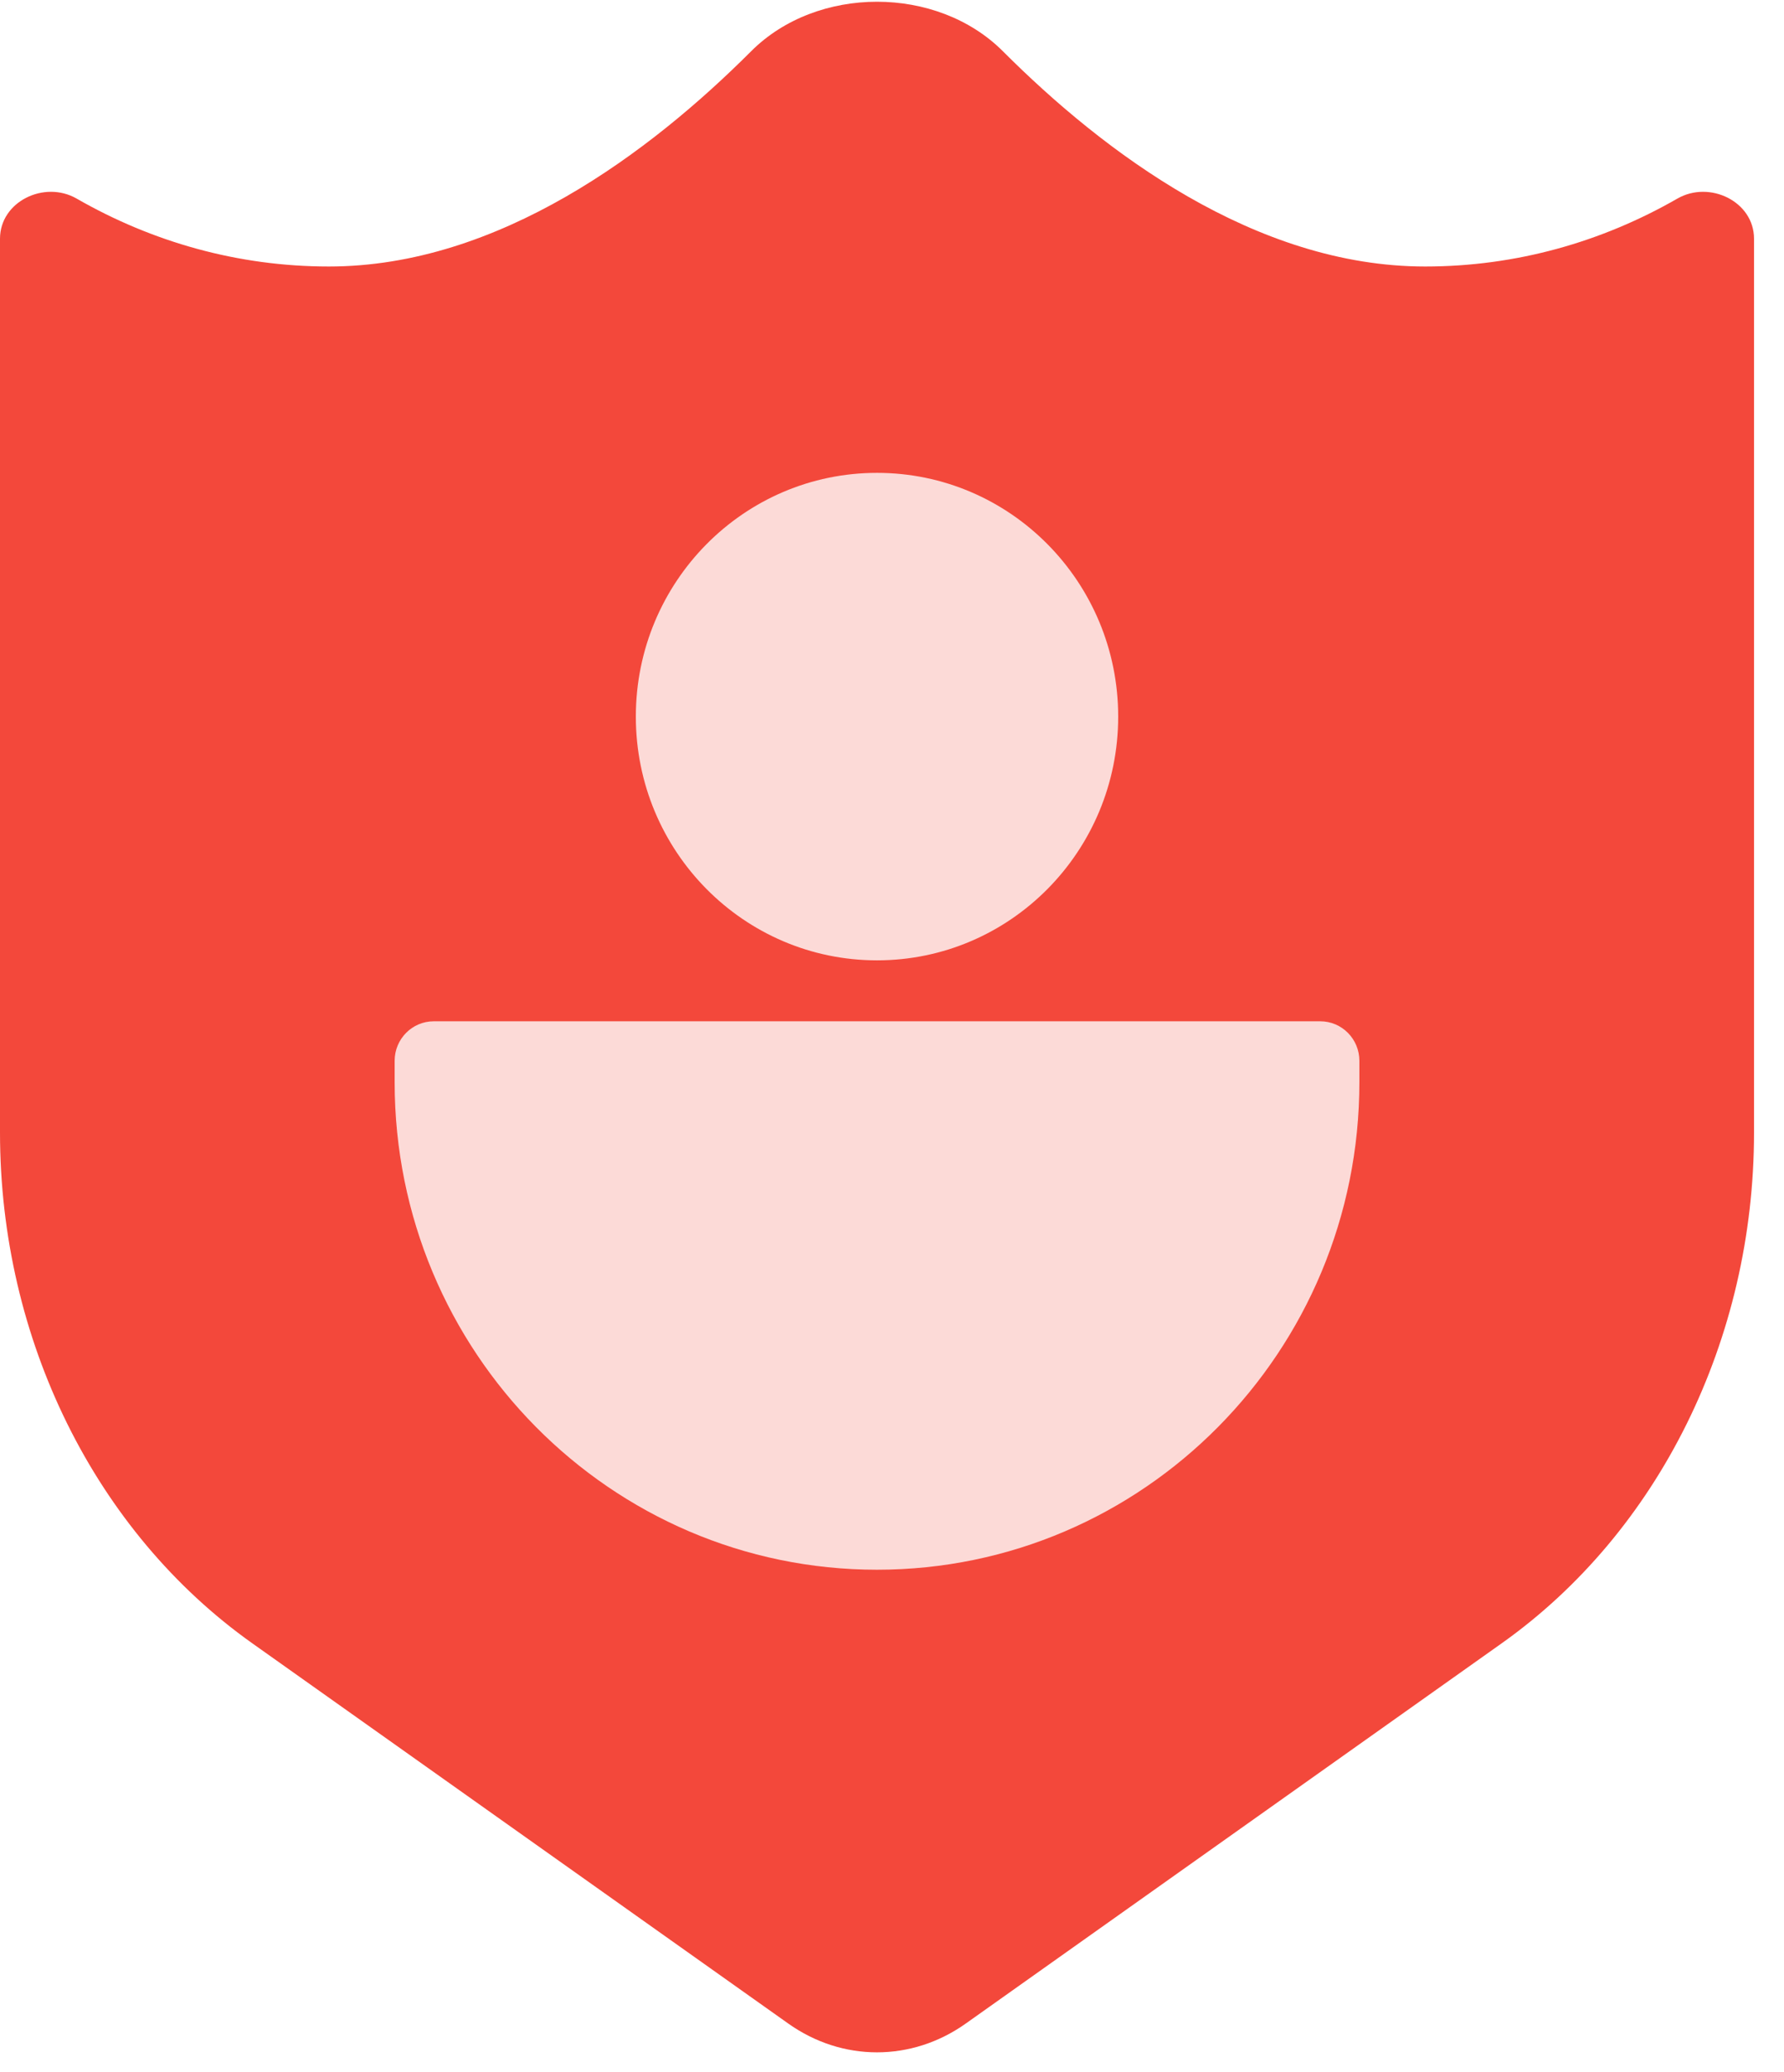
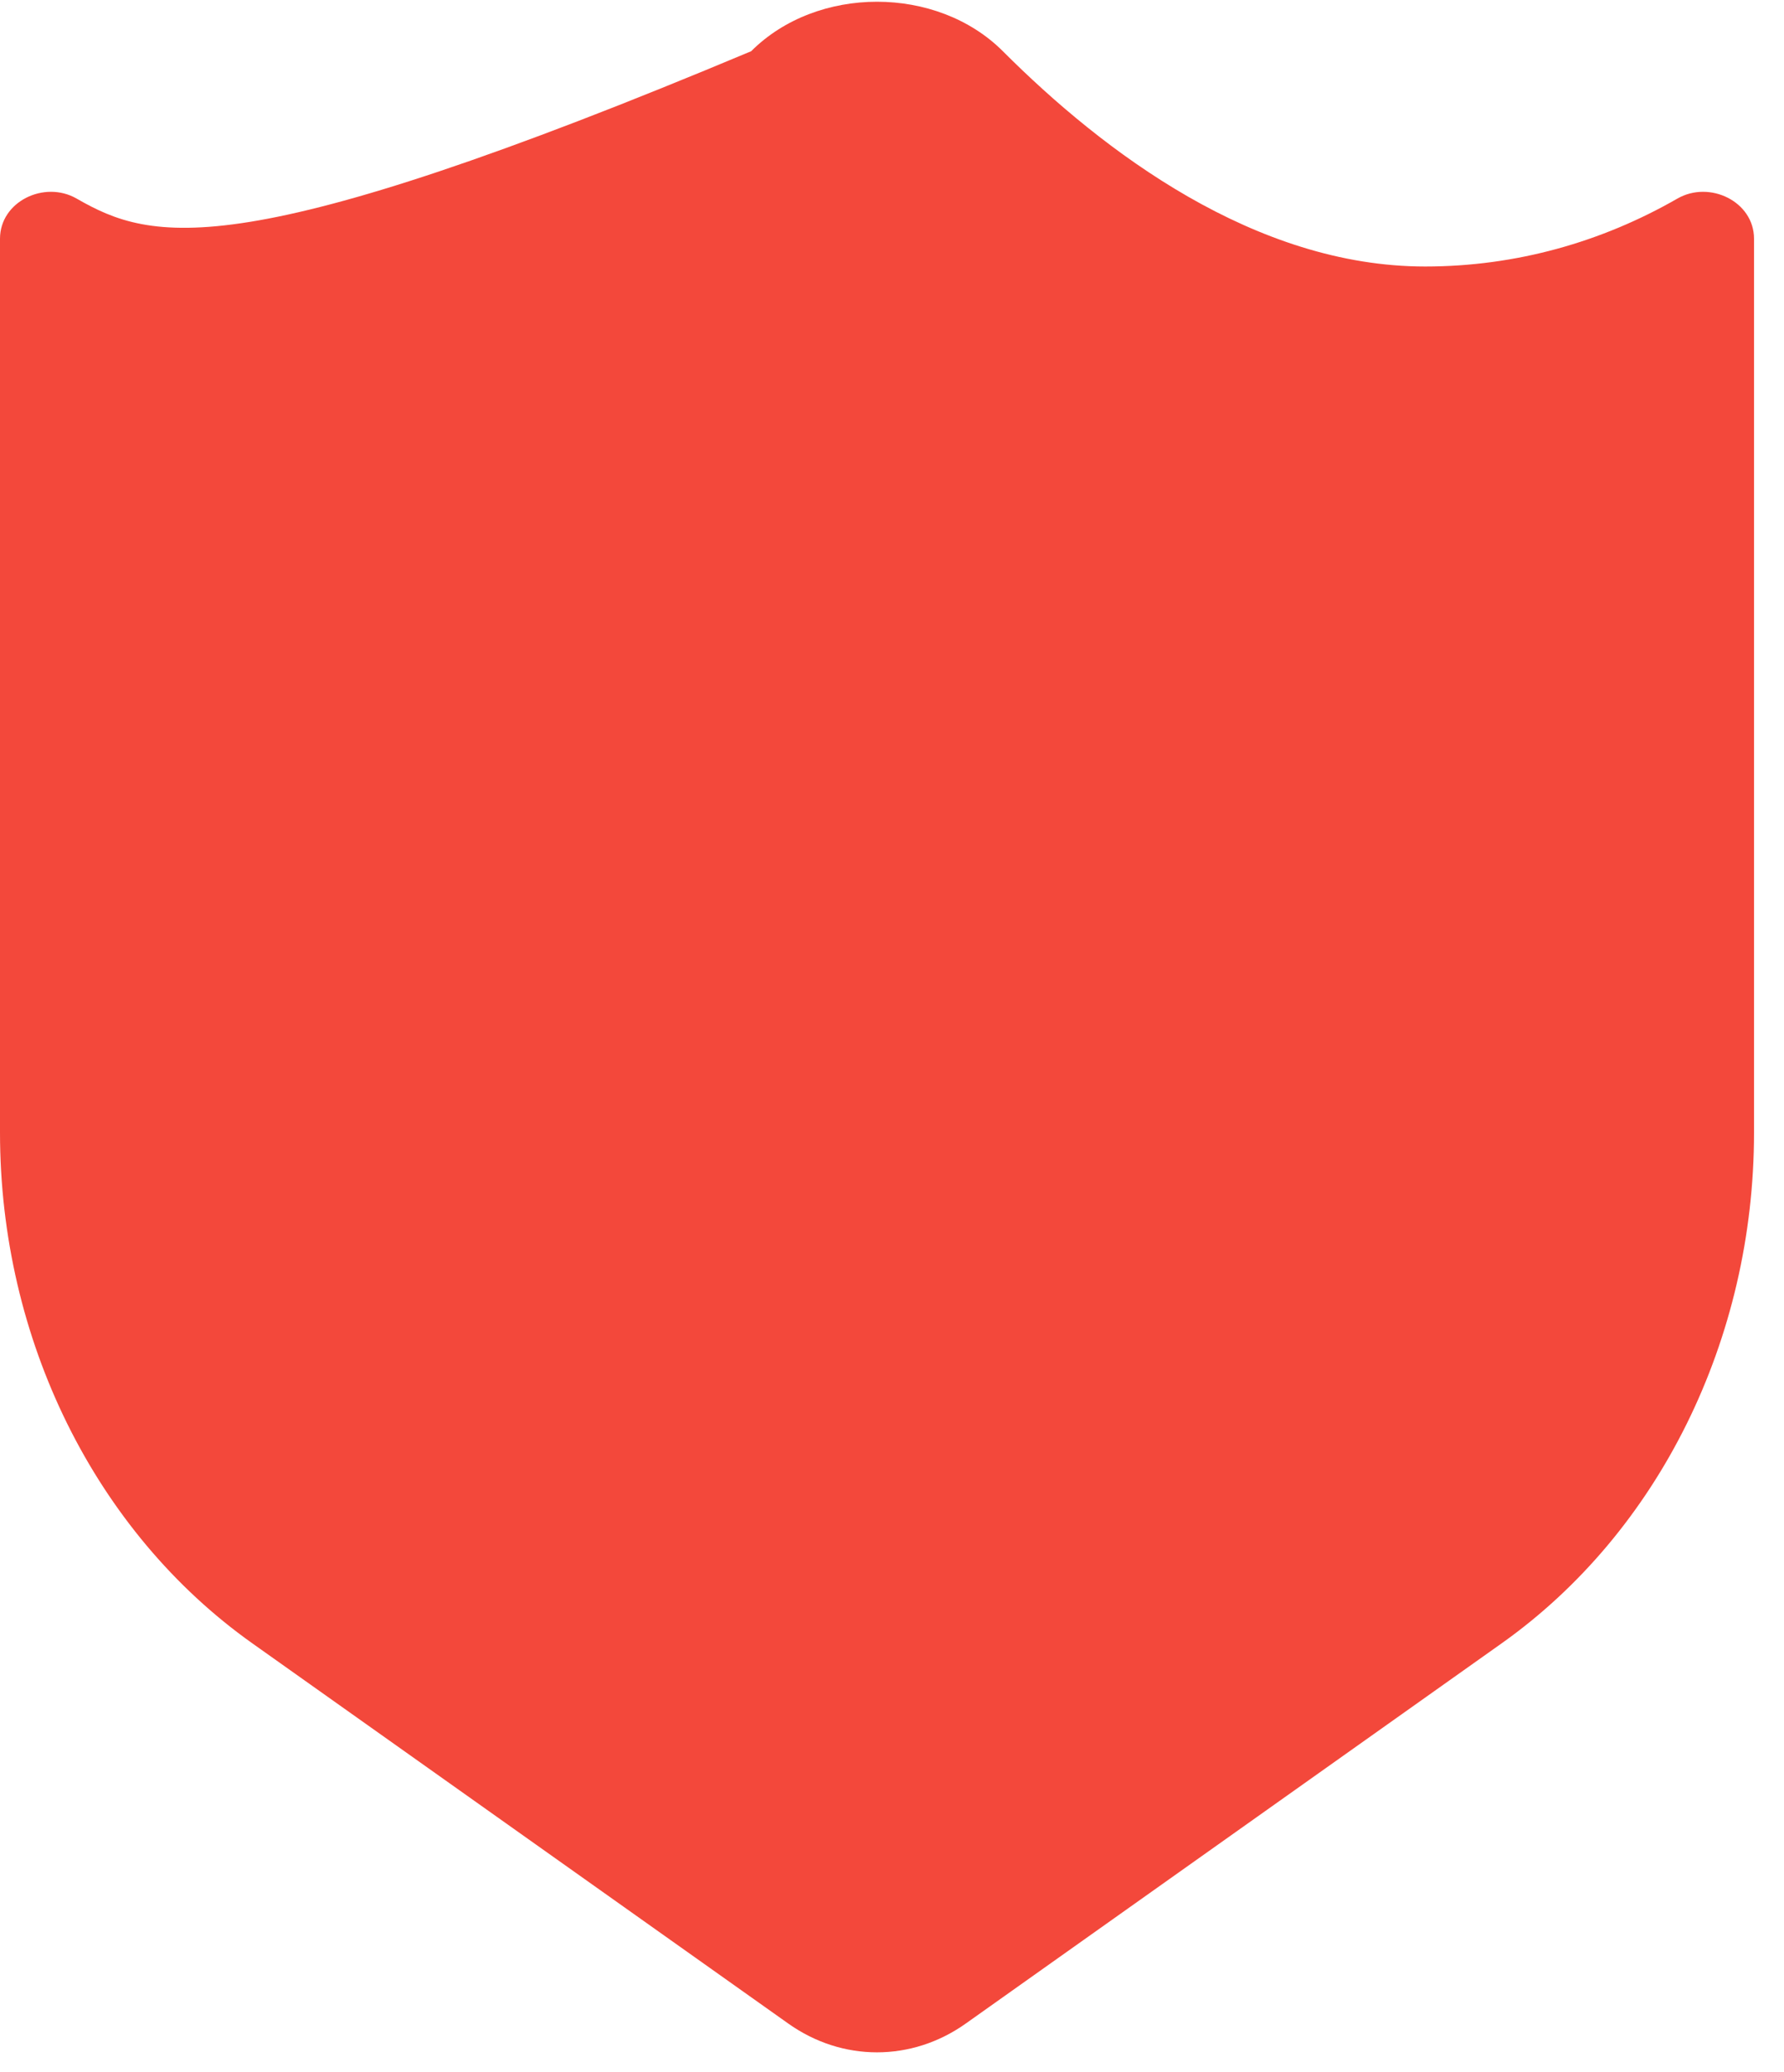
<svg xmlns="http://www.w3.org/2000/svg" width="56px" height="65px" viewBox="0 0 56 65" version="1.1">
  <title>025389C9-1A3A-40CA-9D46-6013E6B1267E</title>
  <g id="Page-1" stroke="none" stroke-width="1" fill="none" fill-rule="evenodd">
    <g id="Career" transform="translate(-1197, -2530)" fill-rule="nonzero">
      <g id="InsuranceBenefits" transform="translate(1197, 2530)">
-         <path d="M31.48,1.607 C29.41,-0.463 25.649,-0.463 23.579,1.607 C20.423,4.764 15.657,8.361 10.324,8.361 C7.468,8.361 4.775,7.591 2.405,6.23 C1.393,5.649 0,6.323 0,7.489 L0,35.532 C0,42.017 2.985,48.056 7.92,51.556 L24.744,63.485 C26.441,64.689 28.617,64.689 30.315,63.485 L47.138,51.556 C52.074,48.056 55.059,42.017 55.059,35.532 L55.059,7.489 C55.059,6.323 53.665,5.649 52.654,6.23 C50.284,7.591 47.591,8.361 44.735,8.361 C39.402,8.361 34.636,4.764 31.48,1.607 Z" id="Path" fill="#F3483B" />
-         <path d="M12.388,33.953 C12.388,42.4 19.167,49.247 27.529,49.247 C35.892,49.247 42.671,42.4 42.671,33.953 L42.671,33.281 C42.671,32.596 42.121,32.041 41.443,32.041 L13.616,32.041 C12.938,32.041 12.388,32.596 12.388,33.281 L12.388,33.953 Z" id="Path" fill="#FCDAD7" />
-         <path d="M19.959,22.482 C19.959,26.706 23.348,30.129 27.529,30.129 C31.711,30.129 35.1,26.706 35.1,22.482 C35.1,18.259 31.711,14.835 27.529,14.835 C23.348,14.835 19.959,18.259 19.959,22.482 Z" id="Path" fill="#FCDAD7" />
+         <path d="M31.48,1.607 C29.41,-0.463 25.649,-0.463 23.579,1.607 C7.468,8.361 4.775,7.591 2.405,6.23 C1.393,5.649 0,6.323 0,7.489 L0,35.532 C0,42.017 2.985,48.056 7.92,51.556 L24.744,63.485 C26.441,64.689 28.617,64.689 30.315,63.485 L47.138,51.556 C52.074,48.056 55.059,42.017 55.059,35.532 L55.059,7.489 C55.059,6.323 53.665,5.649 52.654,6.23 C50.284,7.591 47.591,8.361 44.735,8.361 C39.402,8.361 34.636,4.764 31.48,1.607 Z" id="Path" fill="#F3483B" />
      </g>
    </g>
  </g>
</svg>